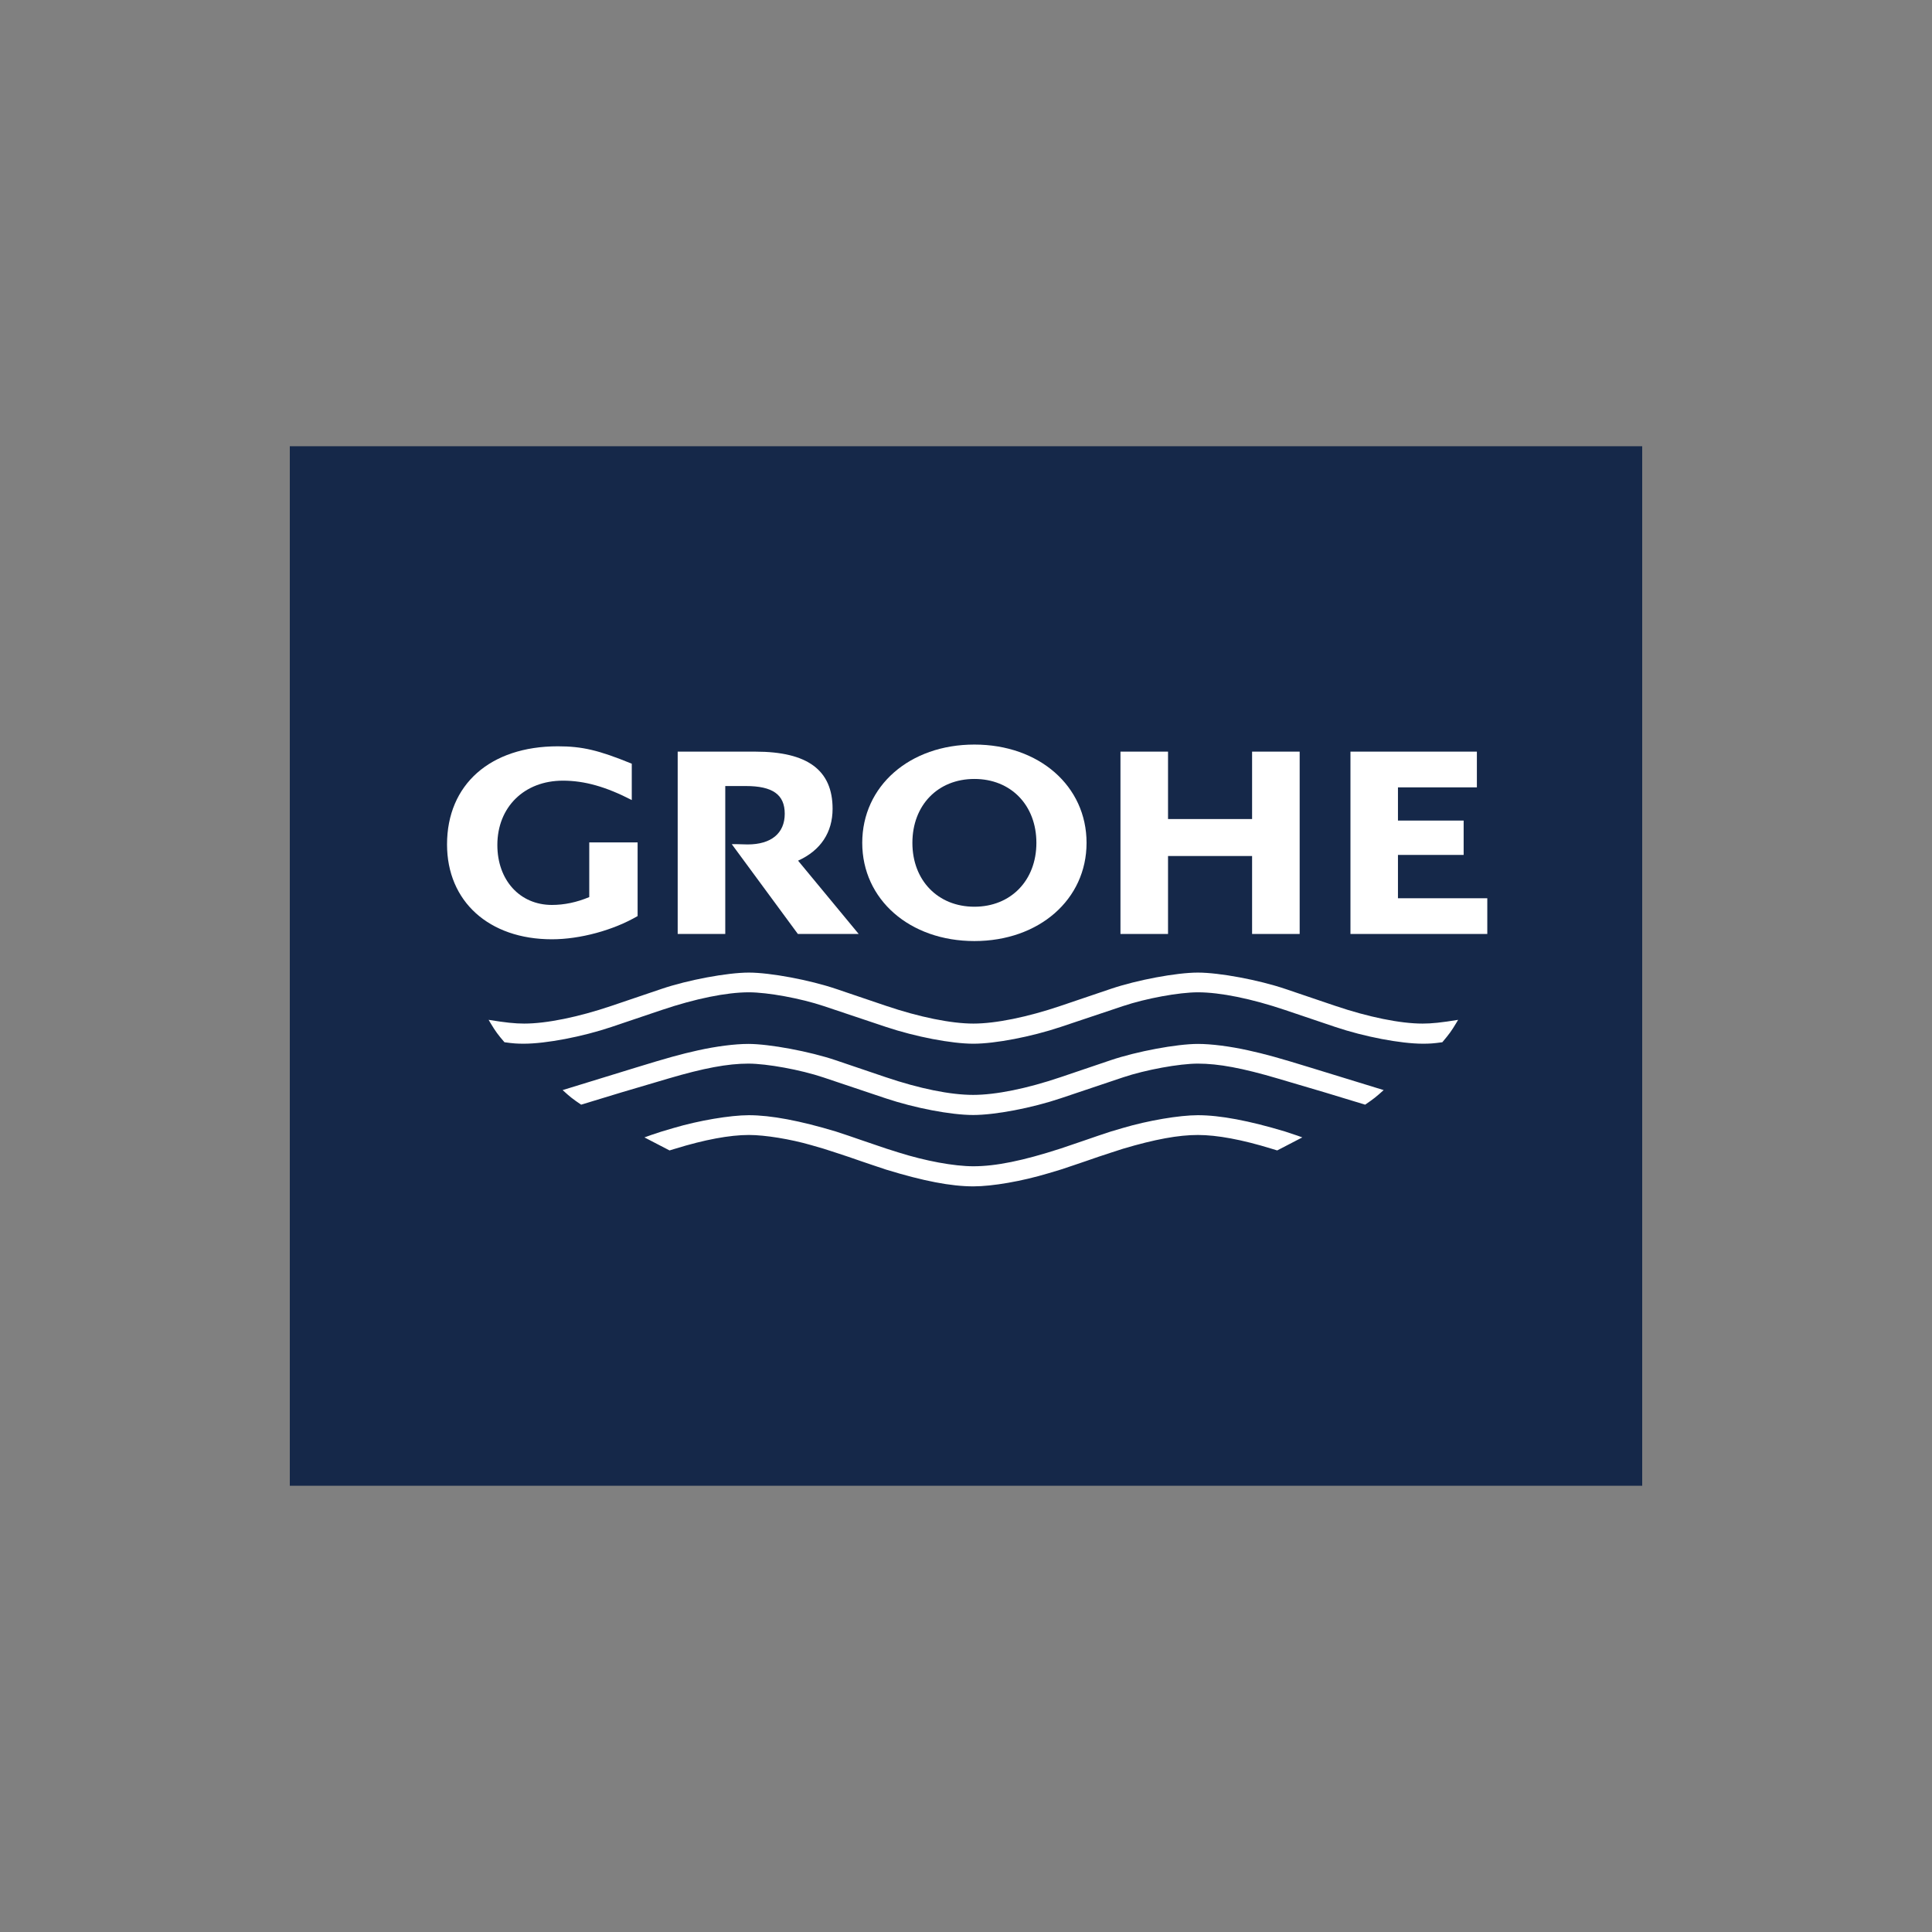
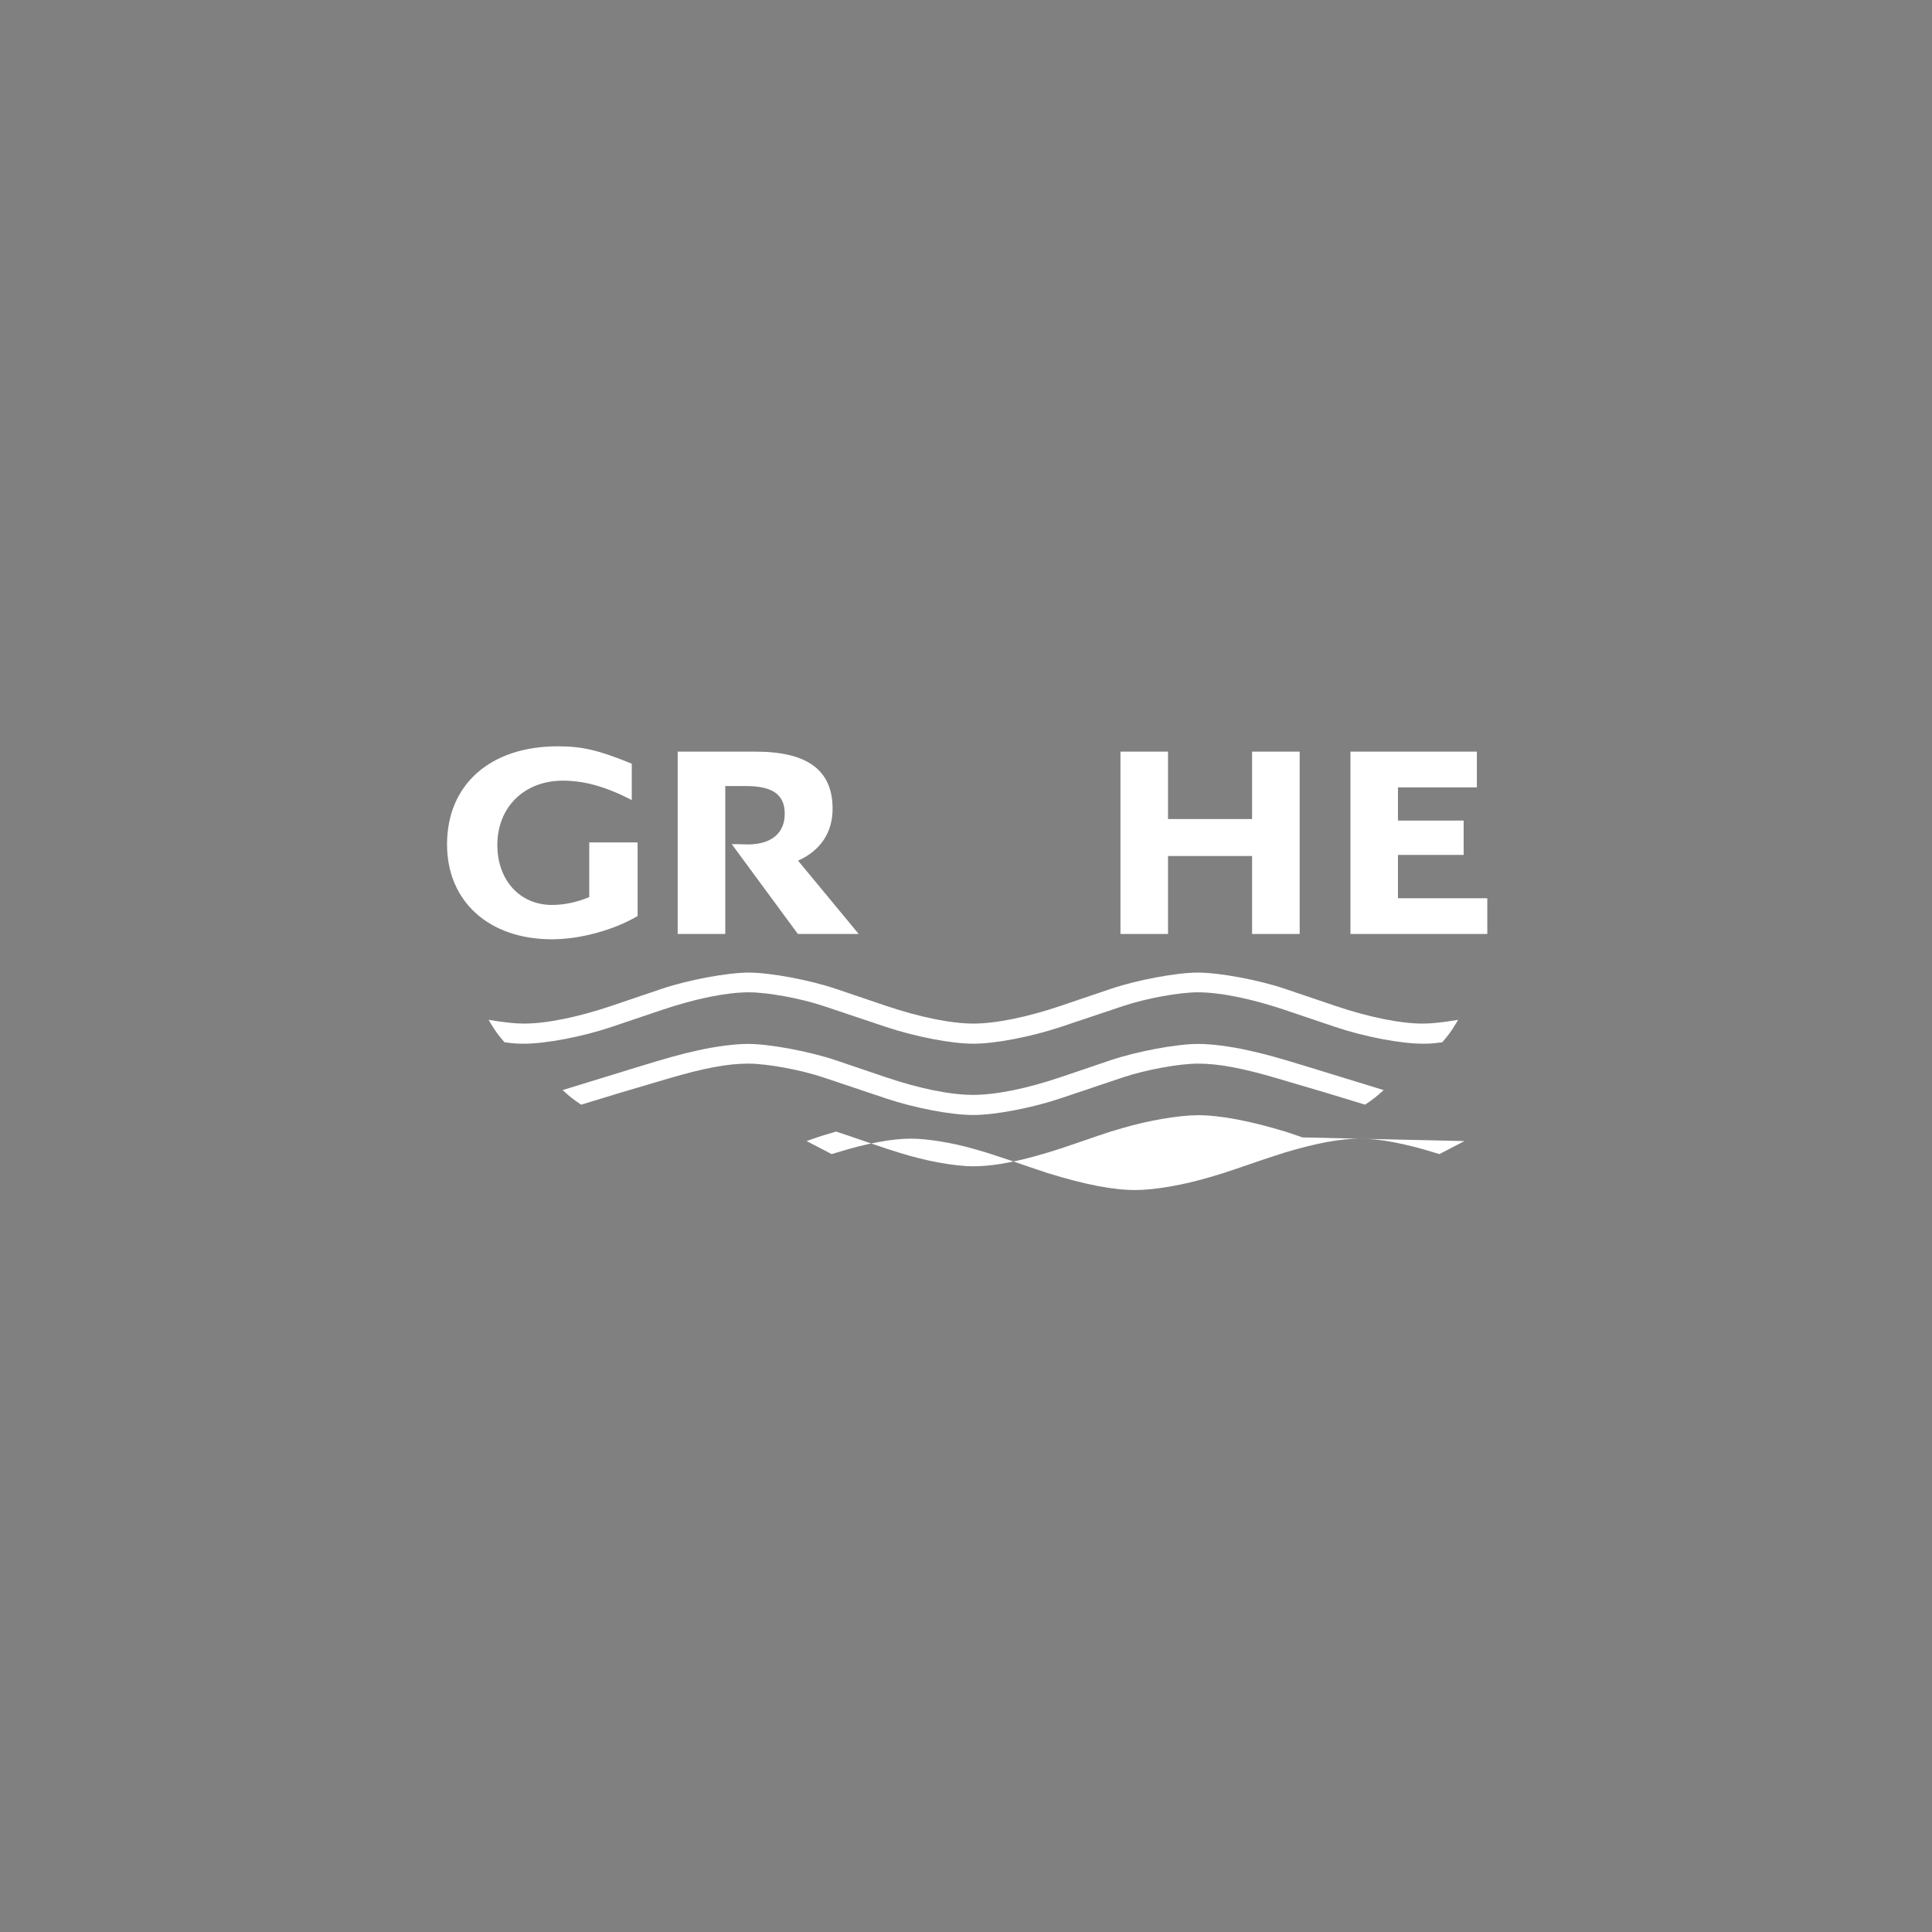
<svg xmlns="http://www.w3.org/2000/svg" id="svg2" viewBox="0 0 200 200">
  <rect x="0" y="0" width="200" height="200" fill="#808080" stroke="none" />
  <defs>
    <style>
      .cls-1, .cls-2 {
        fill: #fff;
      }

      .cls-2 {
        fill-rule: evenodd;
      }

      .cls-3 {
        fill: #152849;
      }
    </style>
  </defs>
  <g id="g10">
    <g id="g12">
-       <path id="path14" class="cls-3" d="m170,153.805H30V46.195h140v107.61" />
      <path id="path16" class="cls-1" d="m150.948,105.573c-1.751.285-2.729.388-3.69.388-2.3,0-5.591-.67-9.04-1.838l-5.169-1.752c-2.737-.926-6.808-1.689-9.044-1.689-2.217,0-6.302.764-9.028,1.689l-5.171,1.752c-3.446,1.168-6.74,1.838-9.041,1.838-2.301,0-5.596-.67-9.044-1.838l-5.169-1.752c-2.73-.924-6.812-1.689-9.032-1.689-2.23.001-6.308.762-9.04,1.689l-5.17,1.752c-3.45,1.168-6.74,1.838-9.041,1.838-.96,0-1.937-.103-3.689-.388l.214.36c.497.828.759,1.187,1.429,1.959.907.125,1.27.152,1.997.152,2.307,0,6.075-.722,9.089-1.737l5.17-1.746c3.508-1.183,6.724-1.838,9.04-1.838,1.956,0,5.374.628,7.746,1.423l6.455,2.162c3.048,1.018,6.784,1.737,9.046,1.737,2.262,0,5.996-.72,9.039-1.737l6.456-2.162c2.372-.795,5.793-1.423,7.748-1.423,2.319.002,5.527.655,9.038,1.838l5.169,1.746c3.013,1.015,6.783,1.737,9.086,1.737.724,0,1.09-.027,2.007-.152.721-.856.939-1.155,1.422-1.959l.215-.36h0" />
      <path id="path18" class="cls-1" d="m143.238,112.846l-7.525-2.312c-3.384-1.04-4.693-1.404-6.496-1.802-1.91-.423-3.823-.666-5.208-.666-2.183,0-6.347.777-9.031,1.686l-5.171,1.752c-3.498,1.185-6.719,1.839-9.069,1.839-2.361,0-5.551-.648-9.067-1.839l-5.169-1.752c-2.677-.907-6.856-1.686-9.042-1.686-1.376,0-3.307.246-5.203.666-1.784.395-3.198.787-6.497,1.802l-7.517,2.312c.803.73,1.016.9,1.916,1.509l4.18-1.272,3.452-1.02,1.386-.41c3.673-1.084,6.165-1.548,8.288-1.548,1.928,0,5.417.639,7.744,1.42l6.463,2.169c3.026,1.014,6.775,1.73,9.068,1.73,2.285,0,6.067-.721,9.067-1.73l6.456-2.169c2.316-.778,5.826-1.422,7.748-1.42,2.13,0,4.602.461,8.284,1.548l1.386.41,3.453,1.02,4.186,1.272c.896-.615,1.109-.782,1.917-1.509h0" />
-       <path id="path20" class="cls-1" d="m134.815,117.743l-.474-.172-1.292-.431c-3.75-1.131-6.751-1.695-9.043-1.695-1.919,0-5.167.552-7.743,1.315l-1.286.38c-.653.216-1.088.358-1.3.431l-1.292.445-1.286.438-1.293.439c-3.924,1.27-6.719,1.838-9.041,1.838-2.001,0-4.967-.548-7.752-1.429l-1.292-.409-1.291-.439-1.287-.438-1.293-.445-1.299-.431c-3.745-1.131-6.754-1.695-9.032-1.695-1.932.002-5.175.551-7.756,1.315l-1.284.38c-.916.296-1.105.362-1.768.603l2.6,1.349.582-.177c3.031-.936,5.641-1.424,7.632-1.424,1.674,0,4.293.427,6.447,1.049l1.293.375,1.286.416,1.299.429,1.293.447,1.287.436,1.291.432c3.88,1.19,6.736,1.738,9.046,1.737,1.981-.002,5.009-.528,7.747-1.35l1.291-.387,1.293-.432,1.286-.436,1.292-.447,1.3-.429,1.286-.416c3.298-.979,5.728-1.424,7.748-1.423,1.991,0,4.596.487,7.625,1.423l.581.177,2.598-1.349h0" />
+       <path id="path20" class="cls-1" d="m134.815,117.743l-.474-.172-1.292-.431c-3.75-1.131-6.751-1.695-9.043-1.695-1.919,0-5.167.552-7.743,1.315l-1.286.38c-.653.216-1.088.358-1.3.431l-1.292.445-1.286.438-1.293.439c-3.924,1.27-6.719,1.838-9.041,1.838-2.001,0-4.967-.548-7.752-1.429l-1.292-.409-1.291-.439-1.287-.438-1.293-.445-1.299-.431l-1.284.38c-.916.296-1.105.362-1.768.603l2.6,1.349.582-.177c3.031-.936,5.641-1.424,7.632-1.424,1.674,0,4.293.427,6.447,1.049l1.293.375,1.286.416,1.299.429,1.293.447,1.287.436,1.291.432c3.88,1.19,6.736,1.738,9.046,1.737,1.981-.002,5.009-.528,7.747-1.35l1.291-.387,1.293-.432,1.286-.436,1.292-.447,1.3-.429,1.286-.416c3.298-.979,5.728-1.424,7.748-1.423,1.991,0,4.596.487,7.625,1.423l.581.177,2.598-1.349h0" />
      <path id="path22" class="cls-1" d="m61,87.207v5.659c-1.291.541-2.582.813-3.868.813-3.316,0-5.646-2.561-5.646-6.204,0-3.925,2.785-6.661,6.783-6.661,2.236,0,4.448.623,7.132,2.006v-3.762c-3.428-1.401-5.121-1.801-7.654-1.801-6.999,0-11.47,3.959-11.47,10.158,0,5.897,4.337,9.819,10.86,9.819,2.907,0,6.355-.934,8.868-2.403v-7.625h-5.004" />
      <path id="path24" class="cls-1" d="m70.154,77.808v18.876h4.925v-15.314h2.125c2.784,0,4.032.888,4.032,2.868,0,2.023-1.396,3.178-3.847,3.178l-1.082-.028h-.554l6.843,9.297h6.296l-6.276-7.589c2.331-1.052,3.573-2.919,3.573-5.372,0-3.998-2.591-5.915-7.996-5.915h-8.041" />
      <path id="path26" class="cls-1" d="m115.99,77.808v18.876h4.924v-8.07h8.702v8.07h4.925v-18.876h-4.925v6.979h-8.702v-6.979h-4.924" />
      <path id="path28" class="cls-1" d="m139.799,77.808v18.876h14.165v-3.697h-9.248v-4.486h6.8v-3.556h-6.8v-3.438h8.17v-3.699h-13.087" />
-       <path id="path30" class="cls-2" d="m94.451,87.251c0-3.897,2.636-6.614,6.417-6.614,3.783,0,6.419,2.719,6.419,6.616,0,3.887-2.644,6.611-6.419,6.611-3.774,0-6.419-2.725-6.417-6.612Zm-5.192,0c0,5.865,4.913,10.167,11.609,10.167,6.699,0,11.612-4.304,11.612-10.167,0-5.878-4.904-10.174-11.612-10.174-6.706,0-11.609,4.296-11.609,10.174h0" />
    </g>
  </g>
</svg>